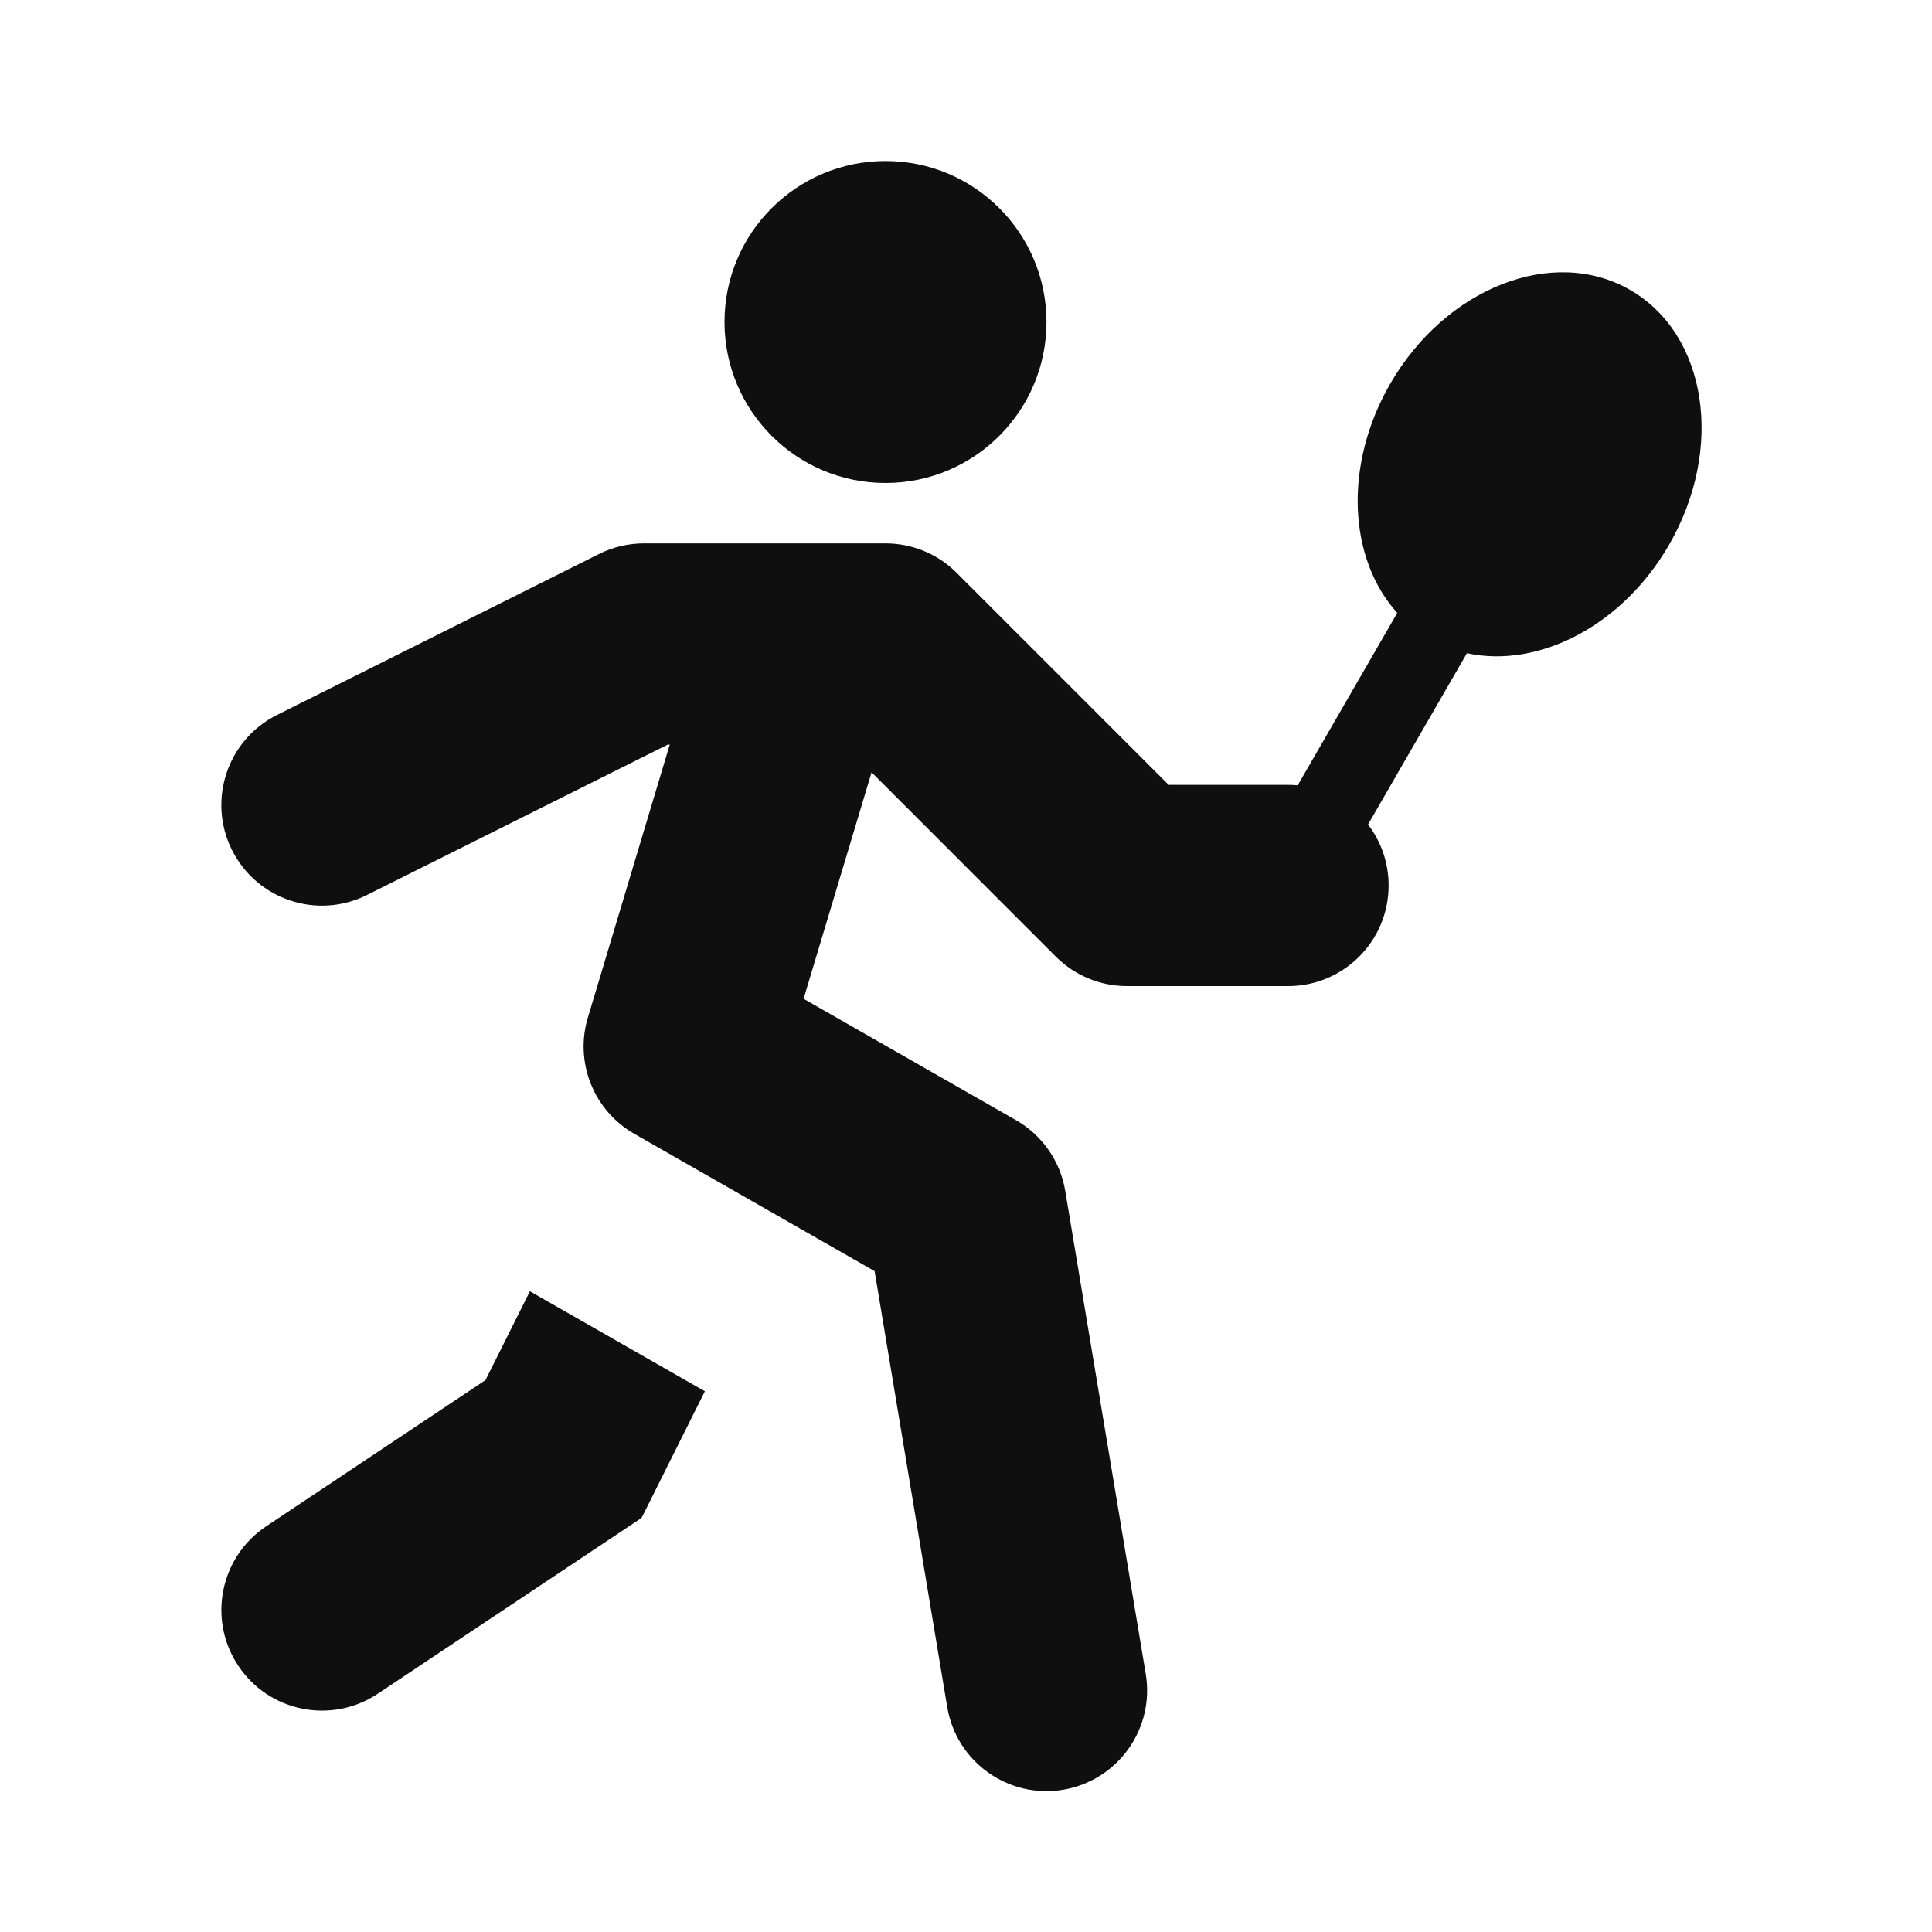
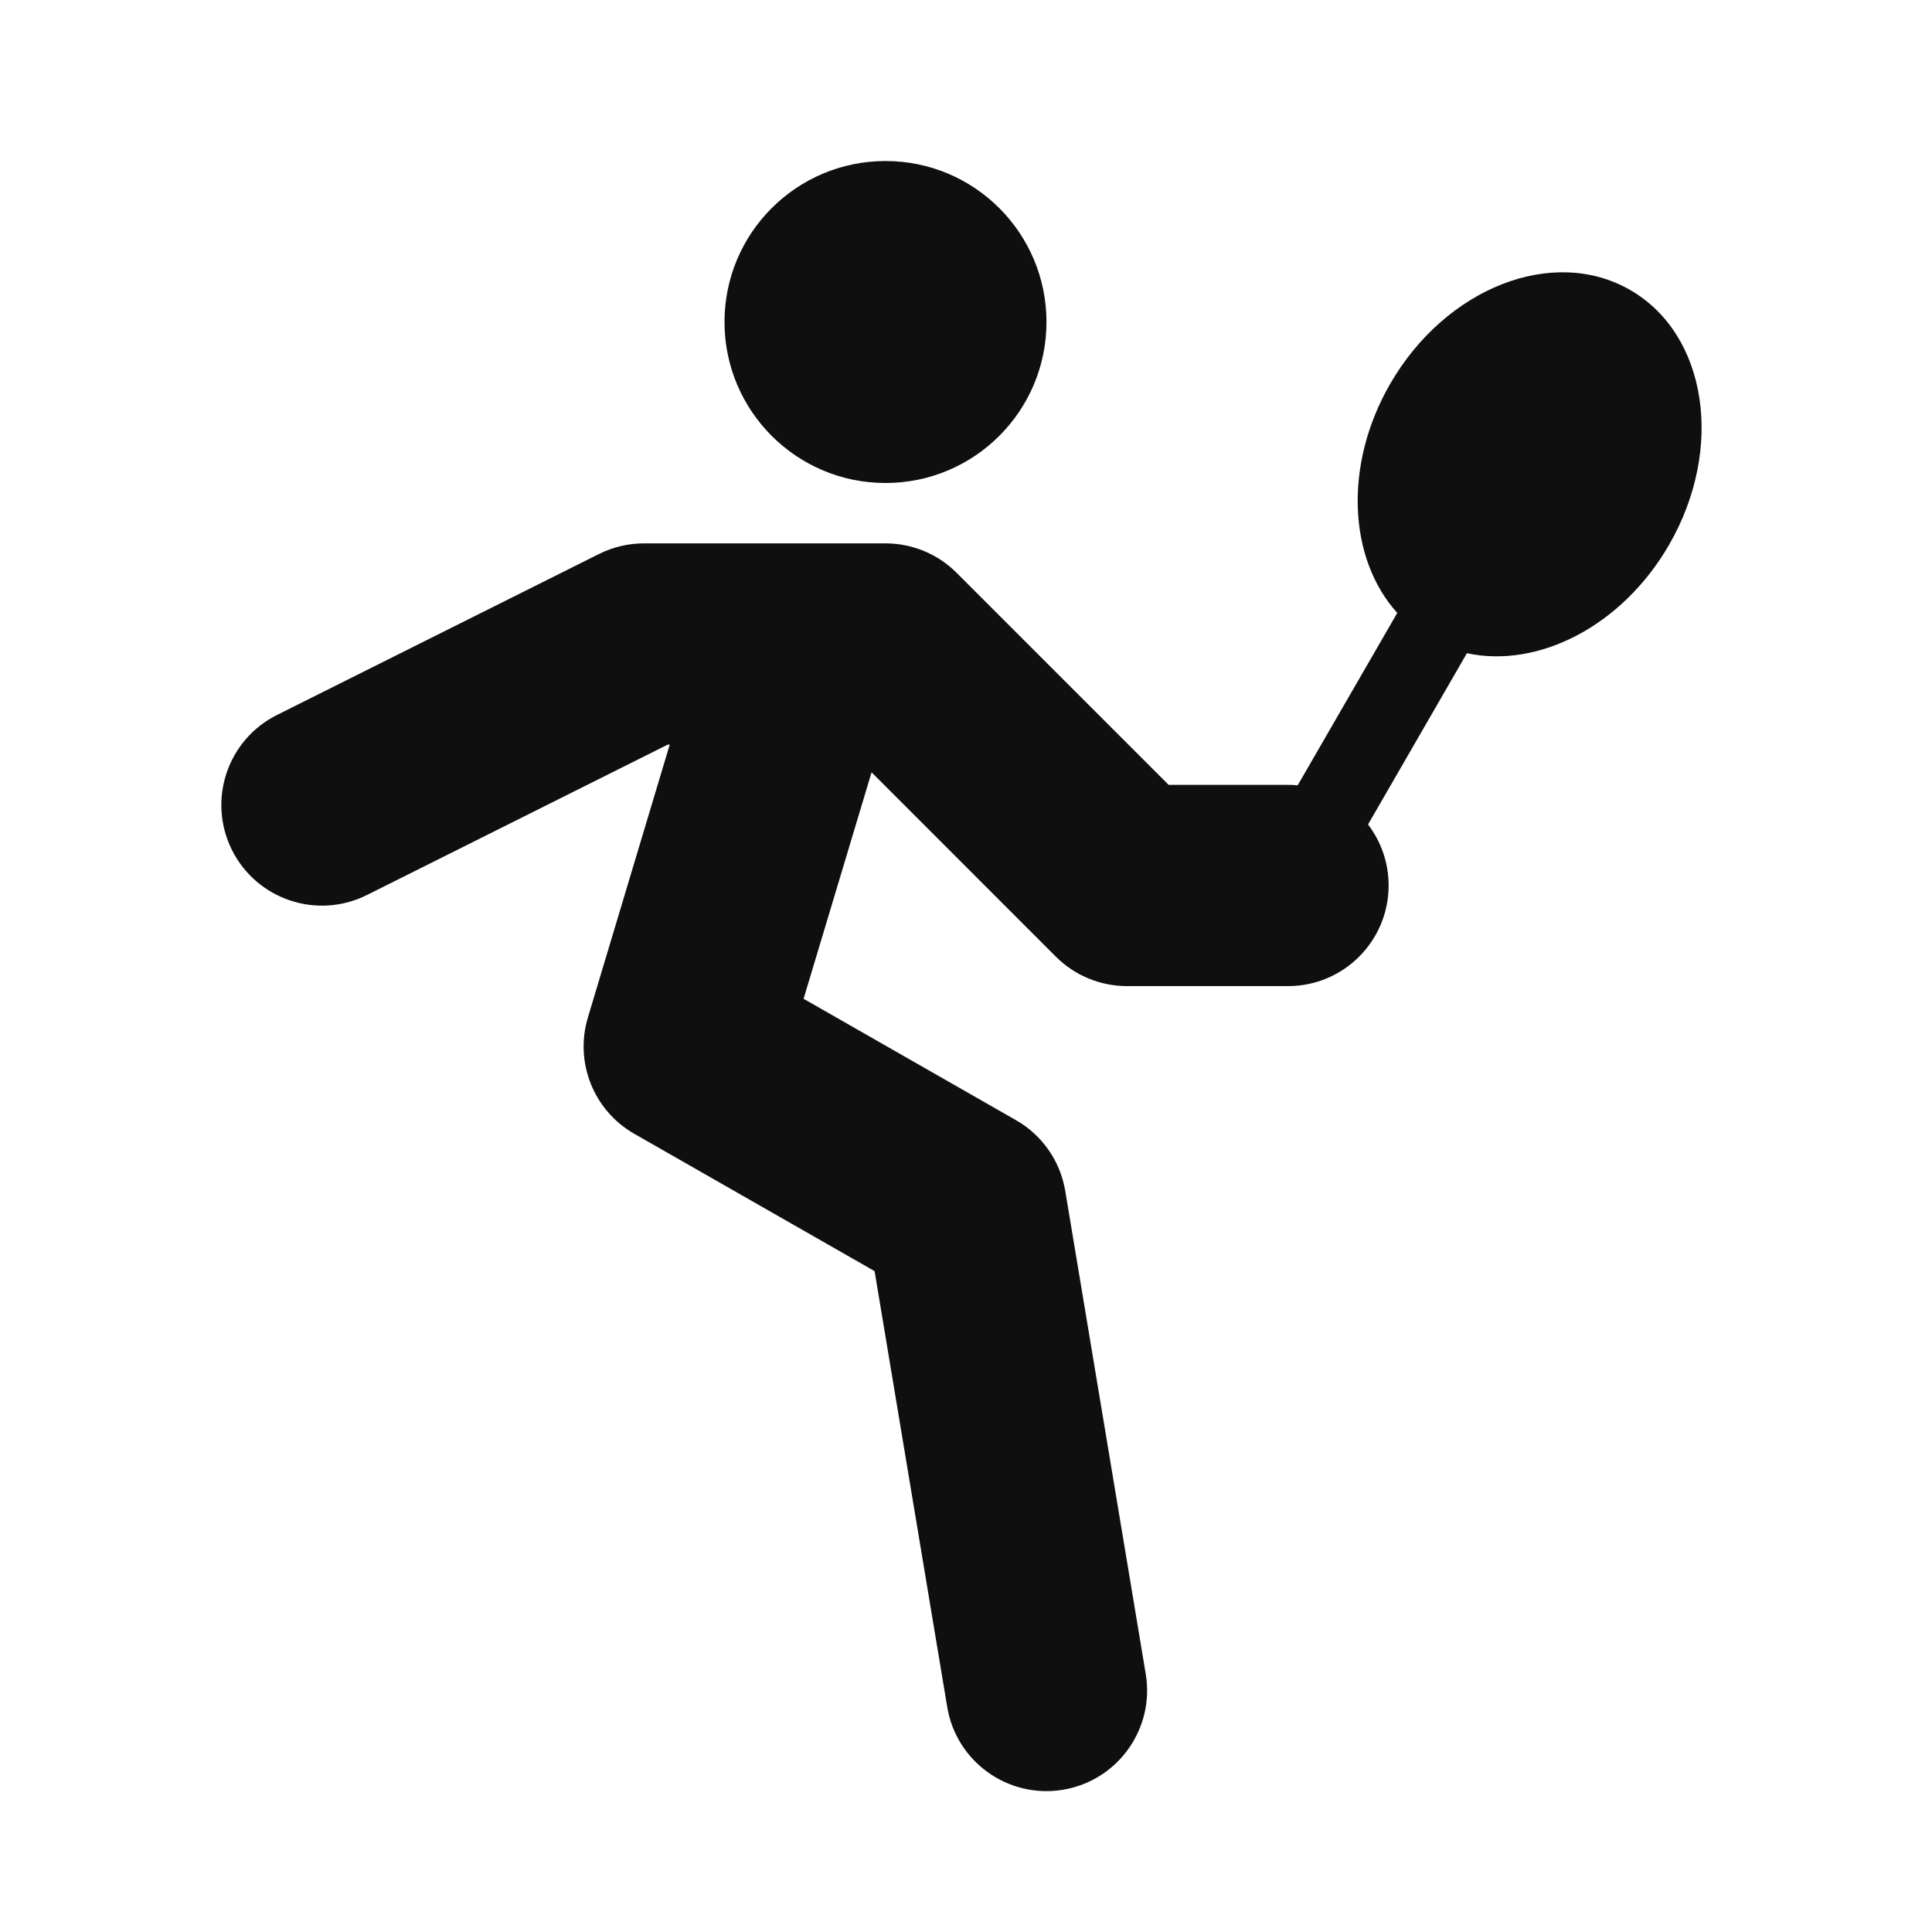
<svg xmlns="http://www.w3.org/2000/svg" width="32" height="32" viewBox="0 0 32 32" fill="none">
  <path d="M17.333 5.333C17.333 6.806 16.139 8 14.667 8C13.194 8 12 6.806 12 5.333C12 3.86 13.194 2.667 14.667 2.667C16.139 2.667 17.333 3.86 17.333 5.333Z" fill="#0F0F0F" />
  <path d="M10.666 9C10.407 9 10.152 9.06 9.921 9.176L4.588 11.842C3.764 12.254 3.431 13.255 3.842 14.079C4.254 14.902 5.255 15.236 6.078 14.824L11.06 12.333H11.093L9.737 16.854C9.514 17.597 9.833 18.395 10.507 18.78L14.486 21.054L15.689 28.274C15.84 29.182 16.699 29.795 17.607 29.644C18.515 29.492 19.128 28.634 18.977 27.726L17.644 19.726C17.562 19.232 17.262 18.801 16.827 18.553L13.31 16.543L14.436 12.792L17.488 15.845C17.801 16.158 18.225 16.333 18.667 16.333H21.334C22.254 16.333 23 15.587 23 14.666C23 14.287 22.873 13.936 22.659 13.656L24.297 10.819C25.478 11.075 26.868 10.37 27.645 9.024C28.565 7.43 28.278 5.54 27.002 4.804C25.727 4.067 23.947 4.763 23.026 6.357C22.25 7.702 22.333 9.256 23.143 10.152L21.494 13.007C21.441 13.002 21.388 13 21.334 13H19.357L15.845 9.488C15.533 9.175 15.109 9 14.667 9H13.373C13.346 8.999 13.319 8.999 13.293 9H10.666Z" fill="#0F0F0F" />
-   <path d="M8.777 21.387L8.041 22.859L4.409 25.28C3.643 25.79 3.436 26.825 3.947 27.591C4.457 28.357 5.492 28.564 6.258 28.053L10.627 25.141L11.675 23.044L8.851 21.43C8.826 21.416 8.801 21.401 8.777 21.387Z" fill="#0F0F0F" />
</svg>